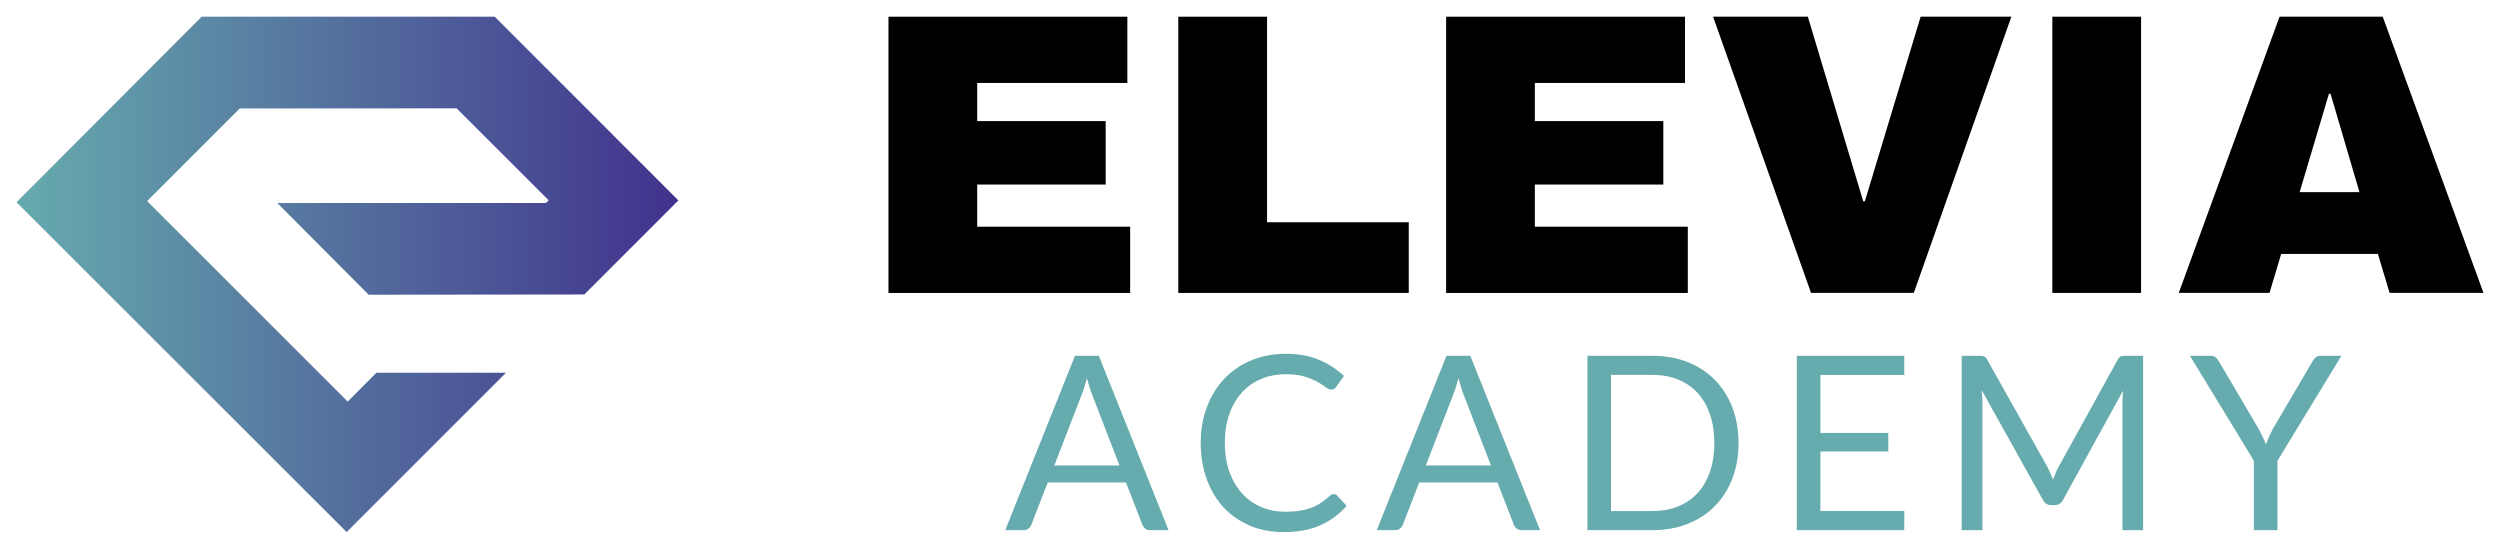
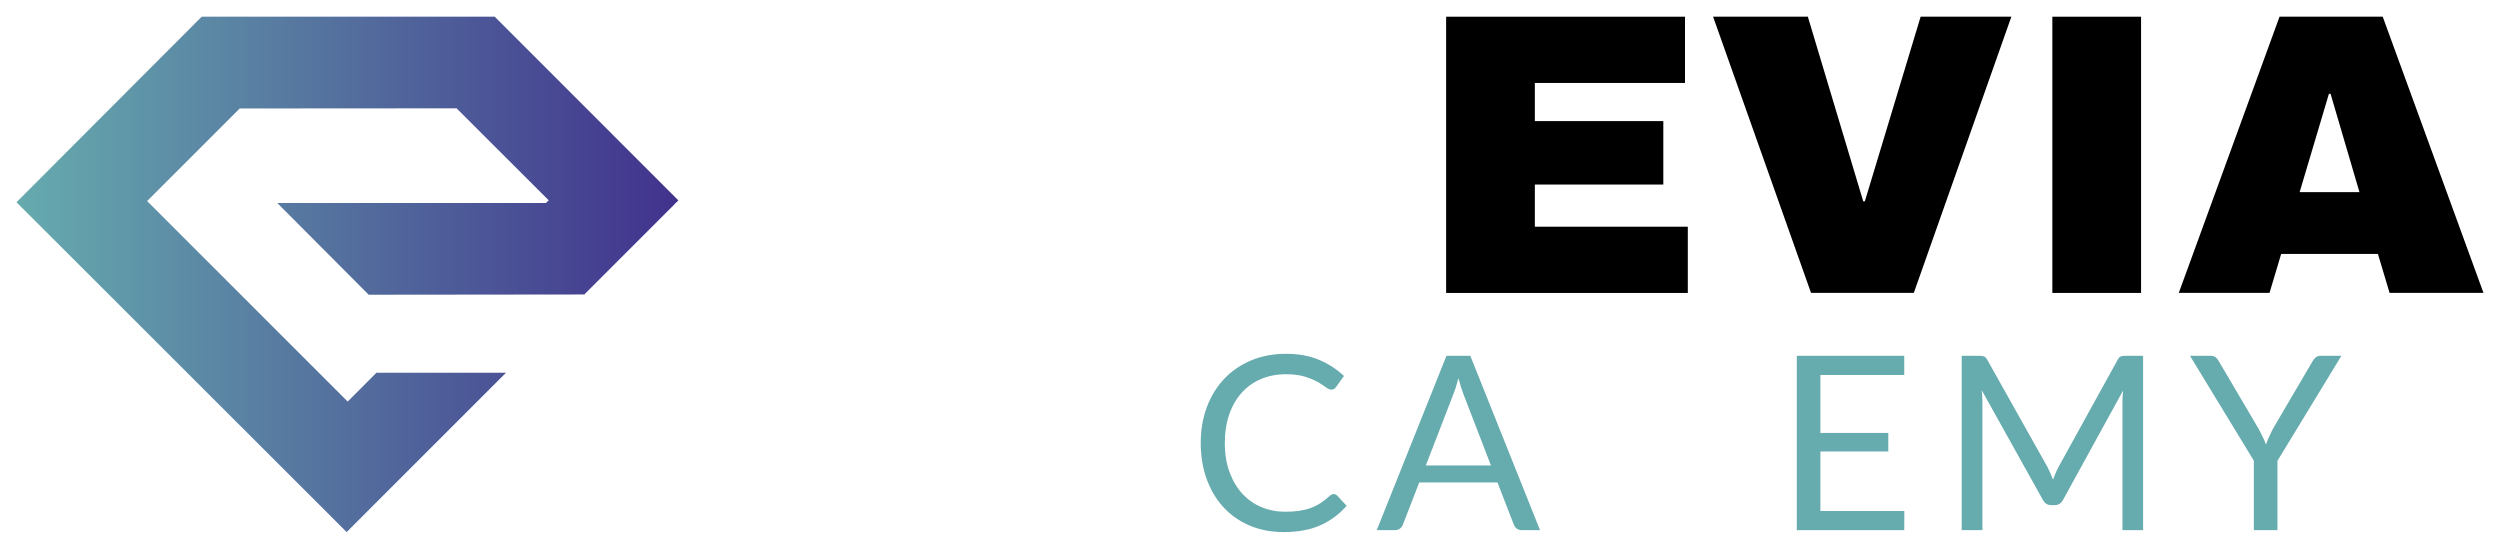
<svg xmlns="http://www.w3.org/2000/svg" id="Capa_1" data-name="Capa 1" viewBox="0 0 820 180">
  <defs>
    <style>
      .cls-1 {
        fill: url(#Degradado_sin_nombre_3);
      }

      .cls-1, .cls-2, .cls-3 {
        stroke-width: 0px;
      }

      .cls-3 {
        fill: #66abae;
      }
    </style>
    <linearGradient id="Degradado_sin_nombre_3" data-name="Degradado sin nombre 3" x1="5.41" y1="90" x2="222.51" y2="90" gradientUnits="userSpaceOnUse">
      <stop offset="0" stop-color="#66abae" />
      <stop offset="1" stop-color="#41328d" />
    </linearGradient>
  </defs>
  <path class="cls-1" d="m222.33,65.55L162.4,5.61l-.14-.14h-96.1c-.08.08-.16.16-.23.23L5.41,66.34l108.23,108.12s.04.04.06.06l.11-.11,52.03-52.03.13-.13h-42.49c-.06.06-.12.12-.18.18-3.1,3.11-6.19,6.21-9.26,9.28L49.13,66.82l-.24-.24-.63-.63,30.37-30.37c22.5,0,47.13-.03,71.13-.05,9.98,9.96,20.18,20.15,30.21,30.16-.3.3-.6.6-.9.9h-88.12c.07.07.14.14.22.22l29.54,29.64c.07.07.14.14.22.22.07,0,.13,0,.2,0,.02,0,.03,0,.05,0l70.16-.08c.1,0,.21,0,.31,0l.14-.14,29.81-29.81c-.11,0-.23,0-.34,0,.01-.01.03-.03.04-.04h.34l.78-.78.08-.08-.17-.17Z" />
  <g>
-     <path class="cls-2" d="m291.42,5.48h78.35v21.73h-49.25v12.51h42.14v20.81h-42.14v13.83h50.17v21.73h-79.27V5.48Z" />
-     <path class="cls-2" d="m386.49,5.48h29.1v67.42h46.48v23.18h-75.59V5.48Z" />
    <path class="cls-2" d="m474.33,5.48h78.35v21.73h-49.25v12.51h42.14v20.81h-42.14v13.83h50.17v21.73h-79.27V5.48Z" />
    <path class="cls-2" d="m594.02,96.07l-32.13-90.6h31.08l18.17,60.57h.53l18.3-60.57h29.76l-32,90.6h-33.71Z" />
    <path class="cls-2" d="m673.17,96.07V5.48h29.1v90.6h-29.1Z" />
    <path class="cls-2" d="m783.78,96.07l-3.82-12.77h-31.74l-3.82,12.77h-29.76l33.05-90.6h33.84l33.05,90.6h-30.81Zm-29.5-33.05h19.62l-9.48-32.26h-.53l-9.61,32.26Z" />
  </g>
  <g>
-     <path class="cls-3" d="m383.3,173.89h-5.99c-.69,0-1.25-.17-1.68-.52s-.75-.79-.96-1.32l-5.35-13.81h-25.66l-5.35,13.81c-.16.48-.47.9-.92,1.28-.45.37-1.01.56-1.68.56h-5.99l22.87-57.19h7.82l22.87,57.19Zm-16.12-21.23l-8.98-23.27c-.27-.69-.55-1.5-.84-2.41-.29-.92-.57-1.9-.84-2.93-.56,2.16-1.13,3.95-1.72,5.39l-8.98,23.23h21.35Z" />
    <path class="cls-3" d="m437.5,162.07c.43,0,.8.17,1.12.52l3.07,3.31c-2.34,2.71-5.18,4.83-8.52,6.35-3.34,1.52-7.38,2.27-12.11,2.27-4.1,0-7.82-.71-11.17-2.14-3.35-1.42-6.21-3.42-8.58-5.99-2.37-2.57-4.2-5.65-5.51-9.24-1.3-3.59-1.96-7.54-1.96-11.85s.68-8.26,2.04-11.85,3.27-6.68,5.73-9.26c2.46-2.58,5.41-4.58,8.84-6.01,3.43-1.42,7.22-2.13,11.37-2.13s7.66.65,10.78,1.96c3.11,1.3,5.85,3.07,8.22,5.31l-2.55,3.55c-.16.27-.37.49-.62.66-.25.17-.59.26-1.02.26-.48,0-1.06-.26-1.76-.78-.69-.52-1.6-1.1-2.71-1.74s-2.51-1.22-4.19-1.74c-1.68-.52-3.74-.78-6.19-.78-2.95,0-5.65.51-8.1,1.54-2.45,1.02-4.56,2.51-6.33,4.45-1.77,1.94-3.15,4.31-4.13,7.1-.98,2.79-1.48,5.95-1.48,9.46s.51,6.74,1.54,9.54c1.02,2.79,2.42,5.16,4.19,7.08,1.77,1.93,3.86,3.4,6.27,4.41,2.41,1.01,5.01,1.52,7.8,1.52,1.7,0,3.24-.1,4.61-.3s2.63-.51,3.79-.94,2.23-.96,3.23-1.62c1-.65,1.99-1.43,2.97-2.34.45-.4.9-.6,1.36-.6Z" />
    <path class="cls-3" d="m505.15,173.89h-5.99c-.69,0-1.25-.17-1.68-.52s-.75-.79-.96-1.32l-5.35-13.81h-25.66l-5.35,13.81c-.16.48-.47.9-.92,1.28-.45.37-1.01.56-1.68.56h-5.99l22.87-57.19h7.82l22.87,57.19Zm-16.12-21.23l-8.98-23.27c-.27-.69-.55-1.5-.84-2.41-.29-.92-.57-1.9-.84-2.93-.56,2.16-1.13,3.95-1.72,5.39l-8.98,23.23h21.35Z" />
-     <path class="cls-3" d="m570.24,145.31c0,4.28-.68,8.18-2.04,11.69s-3.27,6.52-5.75,9.02c-2.47,2.5-5.45,4.44-8.92,5.81-3.47,1.37-7.31,2.06-11.51,2.06h-21.35v-57.19h21.35c4.2,0,8.04.68,11.51,2.06,3.47,1.37,6.44,3.31,8.92,5.83s4.39,5.53,5.75,9.04,2.04,7.41,2.04,11.69Zm-7.94,0c0-3.51-.48-6.65-1.44-9.42s-2.31-5.11-4.07-7.02c-1.76-1.92-3.88-3.38-6.39-4.39-2.5-1.01-5.29-1.52-8.38-1.52h-13.61v44.66h13.61c3.09,0,5.88-.5,8.38-1.52,2.5-1.01,4.63-2.47,6.39-4.37,1.76-1.9,3.11-4.24,4.07-7s1.44-5.91,1.44-9.42Z" />
    <path class="cls-3" d="m624.63,167.58l-.04,6.31h-35.24v-57.19h35.24v6.31h-27.5v19h22.27v6.07h-22.27v19.52h27.54Z" />
    <path class="cls-3" d="m702.94,116.7v57.19h-6.78v-42.02c0-.56.02-1.16.06-1.8s.09-1.29.14-1.95l-19.64,35.76c-.61,1.2-1.54,1.8-2.79,1.8h-1.12c-1.25,0-2.18-.6-2.79-1.8l-20.03-35.92c.16,1.41.24,2.71.24,3.91v42.02h-6.79v-57.19h5.71c.69,0,1.22.07,1.6.2.37.13.73.5,1.08,1.12l19.76,35.2c.32.64.63,1.3.94,2,.31.69.59,1.4.86,2.11.27-.72.54-1.43.84-2.13.29-.7.61-1.38.96-2.02l19.4-35.16c.32-.61.67-.98,1.06-1.12s.92-.2,1.62-.2h5.71Z" />
    <path class="cls-3" d="m747,151.1v22.79h-7.74v-22.79l-20.95-34.4h6.79c.69,0,1.24.17,1.64.5.4.33.74.77,1.04,1.3l13.09,22.23c.48.93.92,1.8,1.32,2.61.4.81.75,1.63,1.04,2.45.29-.82.63-1.64,1-2.45.37-.81.79-1.68,1.24-2.61l13.05-22.23c.24-.45.57-.86,1-1.24.43-.37.97-.56,1.64-.56h6.82l-20.95,34.4Z" />
  </g>
</svg>